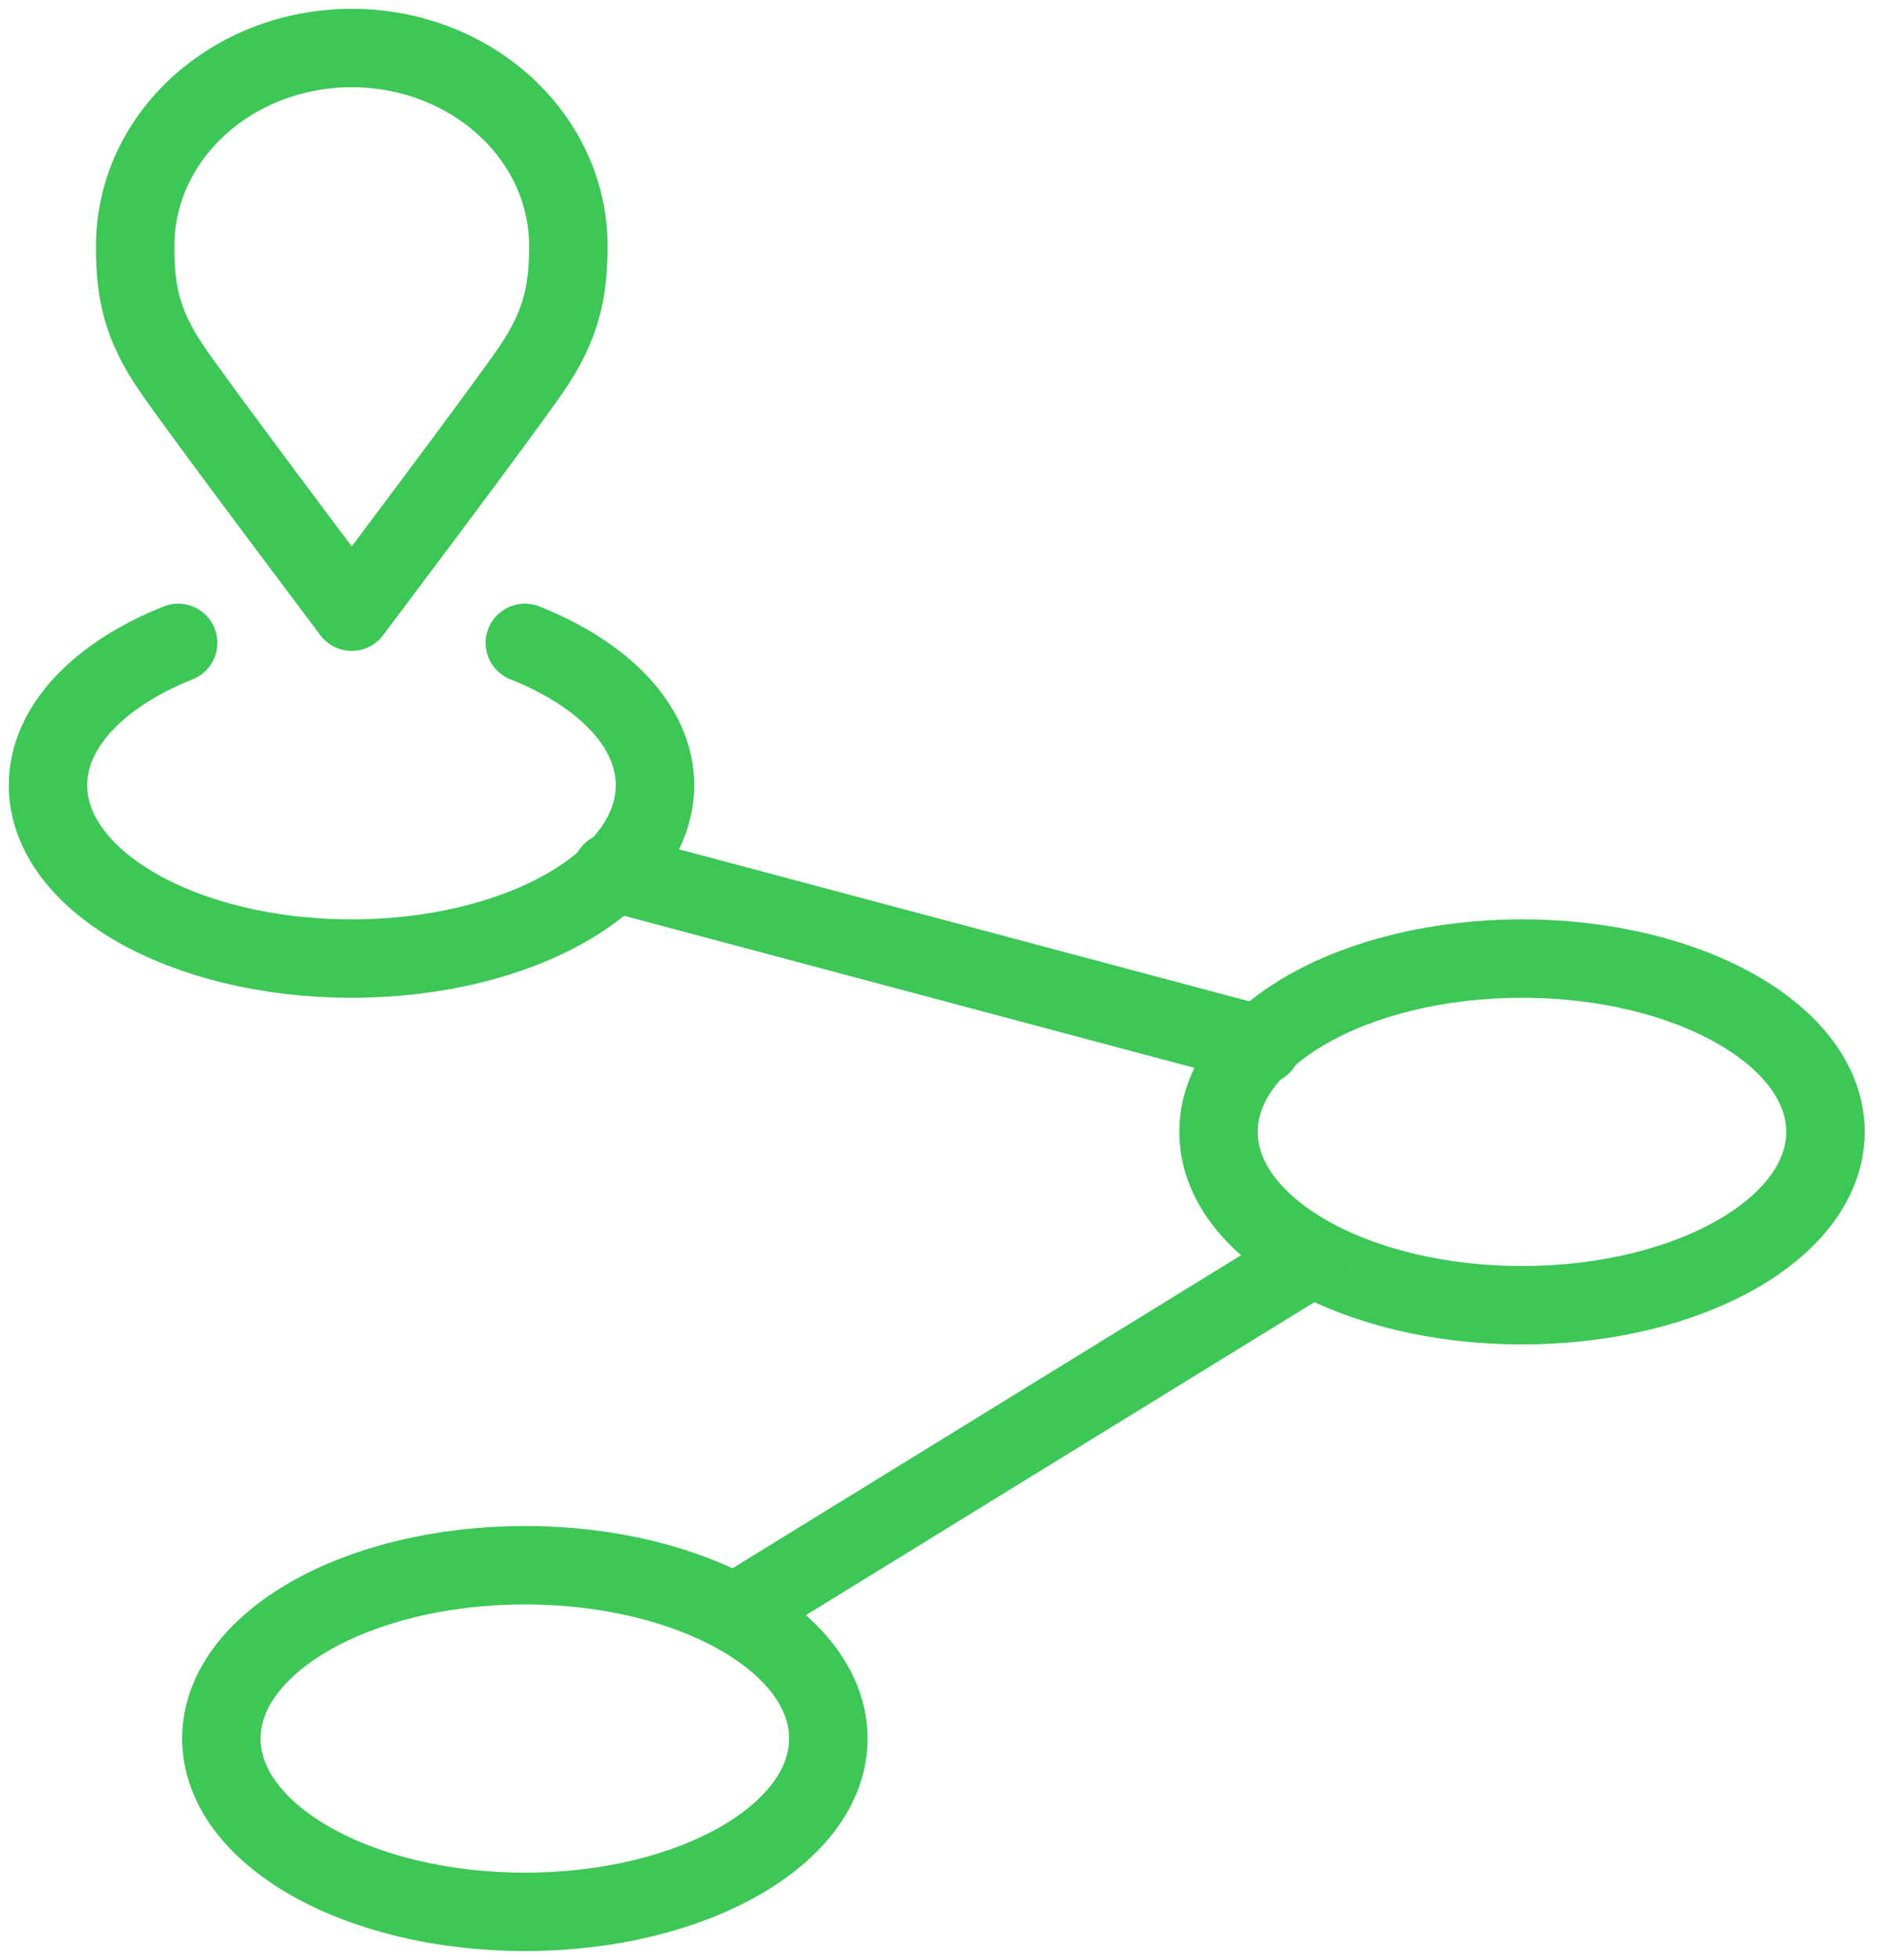
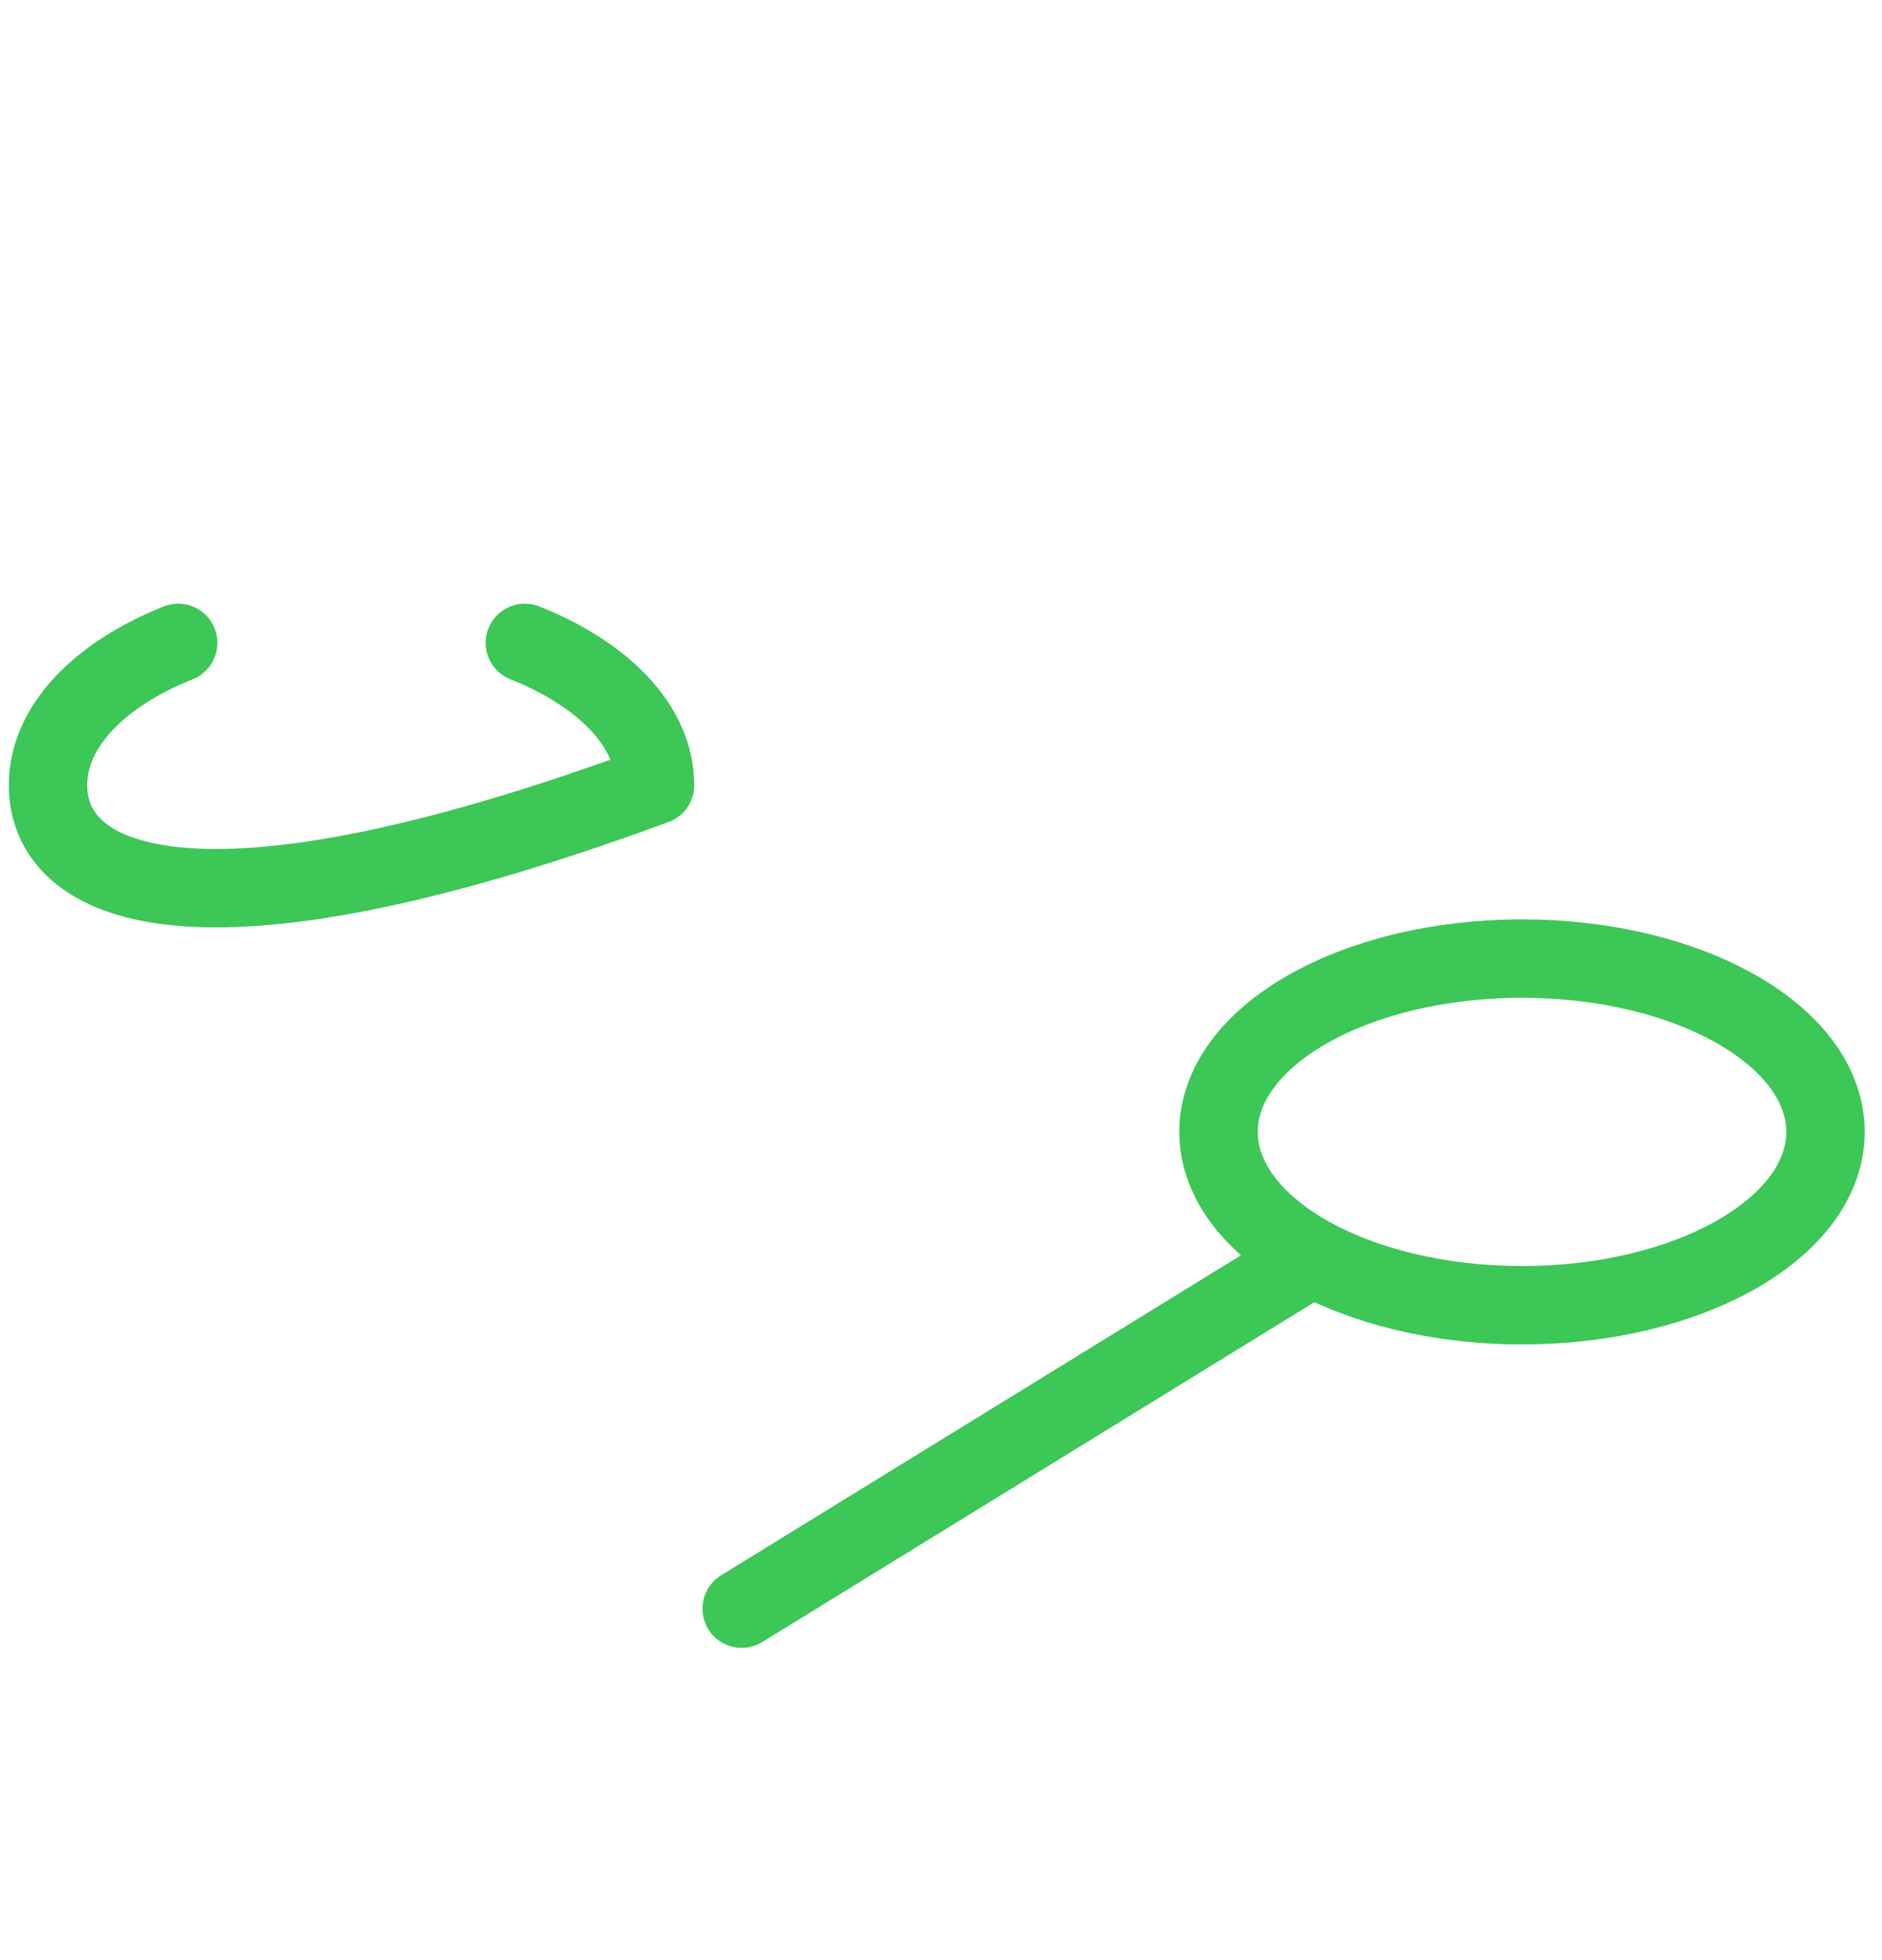
<svg xmlns="http://www.w3.org/2000/svg" width="96" height="100" viewBox="0 0 96 100" fill="none">
  <g clip-path="url(#clip0_511_3777)">
-     <path d="M17.93 2.45C24.042 2.45 28.99 6.969 28.99 12.554C28.99 14.966 28.598 16.644 27.104 18.837C25.609 21.029 17.942 31.207 17.942 31.207C17.942 31.207 10.276 21.029 8.781 18.837C7.275 16.644 6.883 14.966 6.895 12.554C6.895 6.969 11.843 2.45 17.955 2.45H17.93Z" stroke="#3CC756" stroke-width="4" stroke-linecap="round" stroke-linejoin="round" />
-     <path d="M26.773 32.798C30.778 34.391 33.411 37.048 33.411 40.061C33.411 44.948 26.479 48.904 17.93 48.904C9.382 48.904 2.449 44.948 2.449 40.061C2.449 37.06 5.07 34.403 9.088 32.798" stroke="#3CC756" stroke-width="4" stroke-linecap="round" stroke-linejoin="round" />
+     <path d="M26.773 32.798C30.778 34.391 33.411 37.048 33.411 40.061C9.382 48.904 2.449 44.948 2.449 40.061C2.449 37.06 5.07 34.403 9.088 32.798" stroke="#3CC756" stroke-width="4" stroke-linecap="round" stroke-linejoin="round" />
    <path d="M77.636 66.589C86.186 66.589 93.117 62.63 93.117 57.746C93.117 52.863 86.186 48.904 77.636 48.904C69.087 48.904 62.156 52.863 62.156 57.746C62.156 62.63 69.087 66.589 77.636 66.589Z" stroke="#3CC756" stroke-width="4" stroke-linecap="round" stroke-linejoin="round" />
-     <path d="M26.773 97.538C35.323 97.538 42.254 93.579 42.254 88.696C42.254 83.812 35.323 79.853 26.773 79.853C18.223 79.853 11.292 83.812 11.292 88.696C11.292 93.579 18.223 97.538 26.773 97.538Z" stroke="#3CC756" stroke-width="4" stroke-linecap="round" stroke-linejoin="round" />
-     <path d="M31.194 44.482L64.36 53.325" stroke="#3CC756" stroke-width="4" stroke-linecap="round" stroke-linejoin="round" />
    <path d="M66.577 64.373L37.832 82.07" stroke="#3CC756" stroke-width="4" stroke-linecap="round" stroke-linejoin="round" />
  </g>
  <defs>
    <clipPath id="clip0_511_3777">
      <rect width="95.554" height="100" fill="white" />
    </clipPath>
  </defs>
</svg>